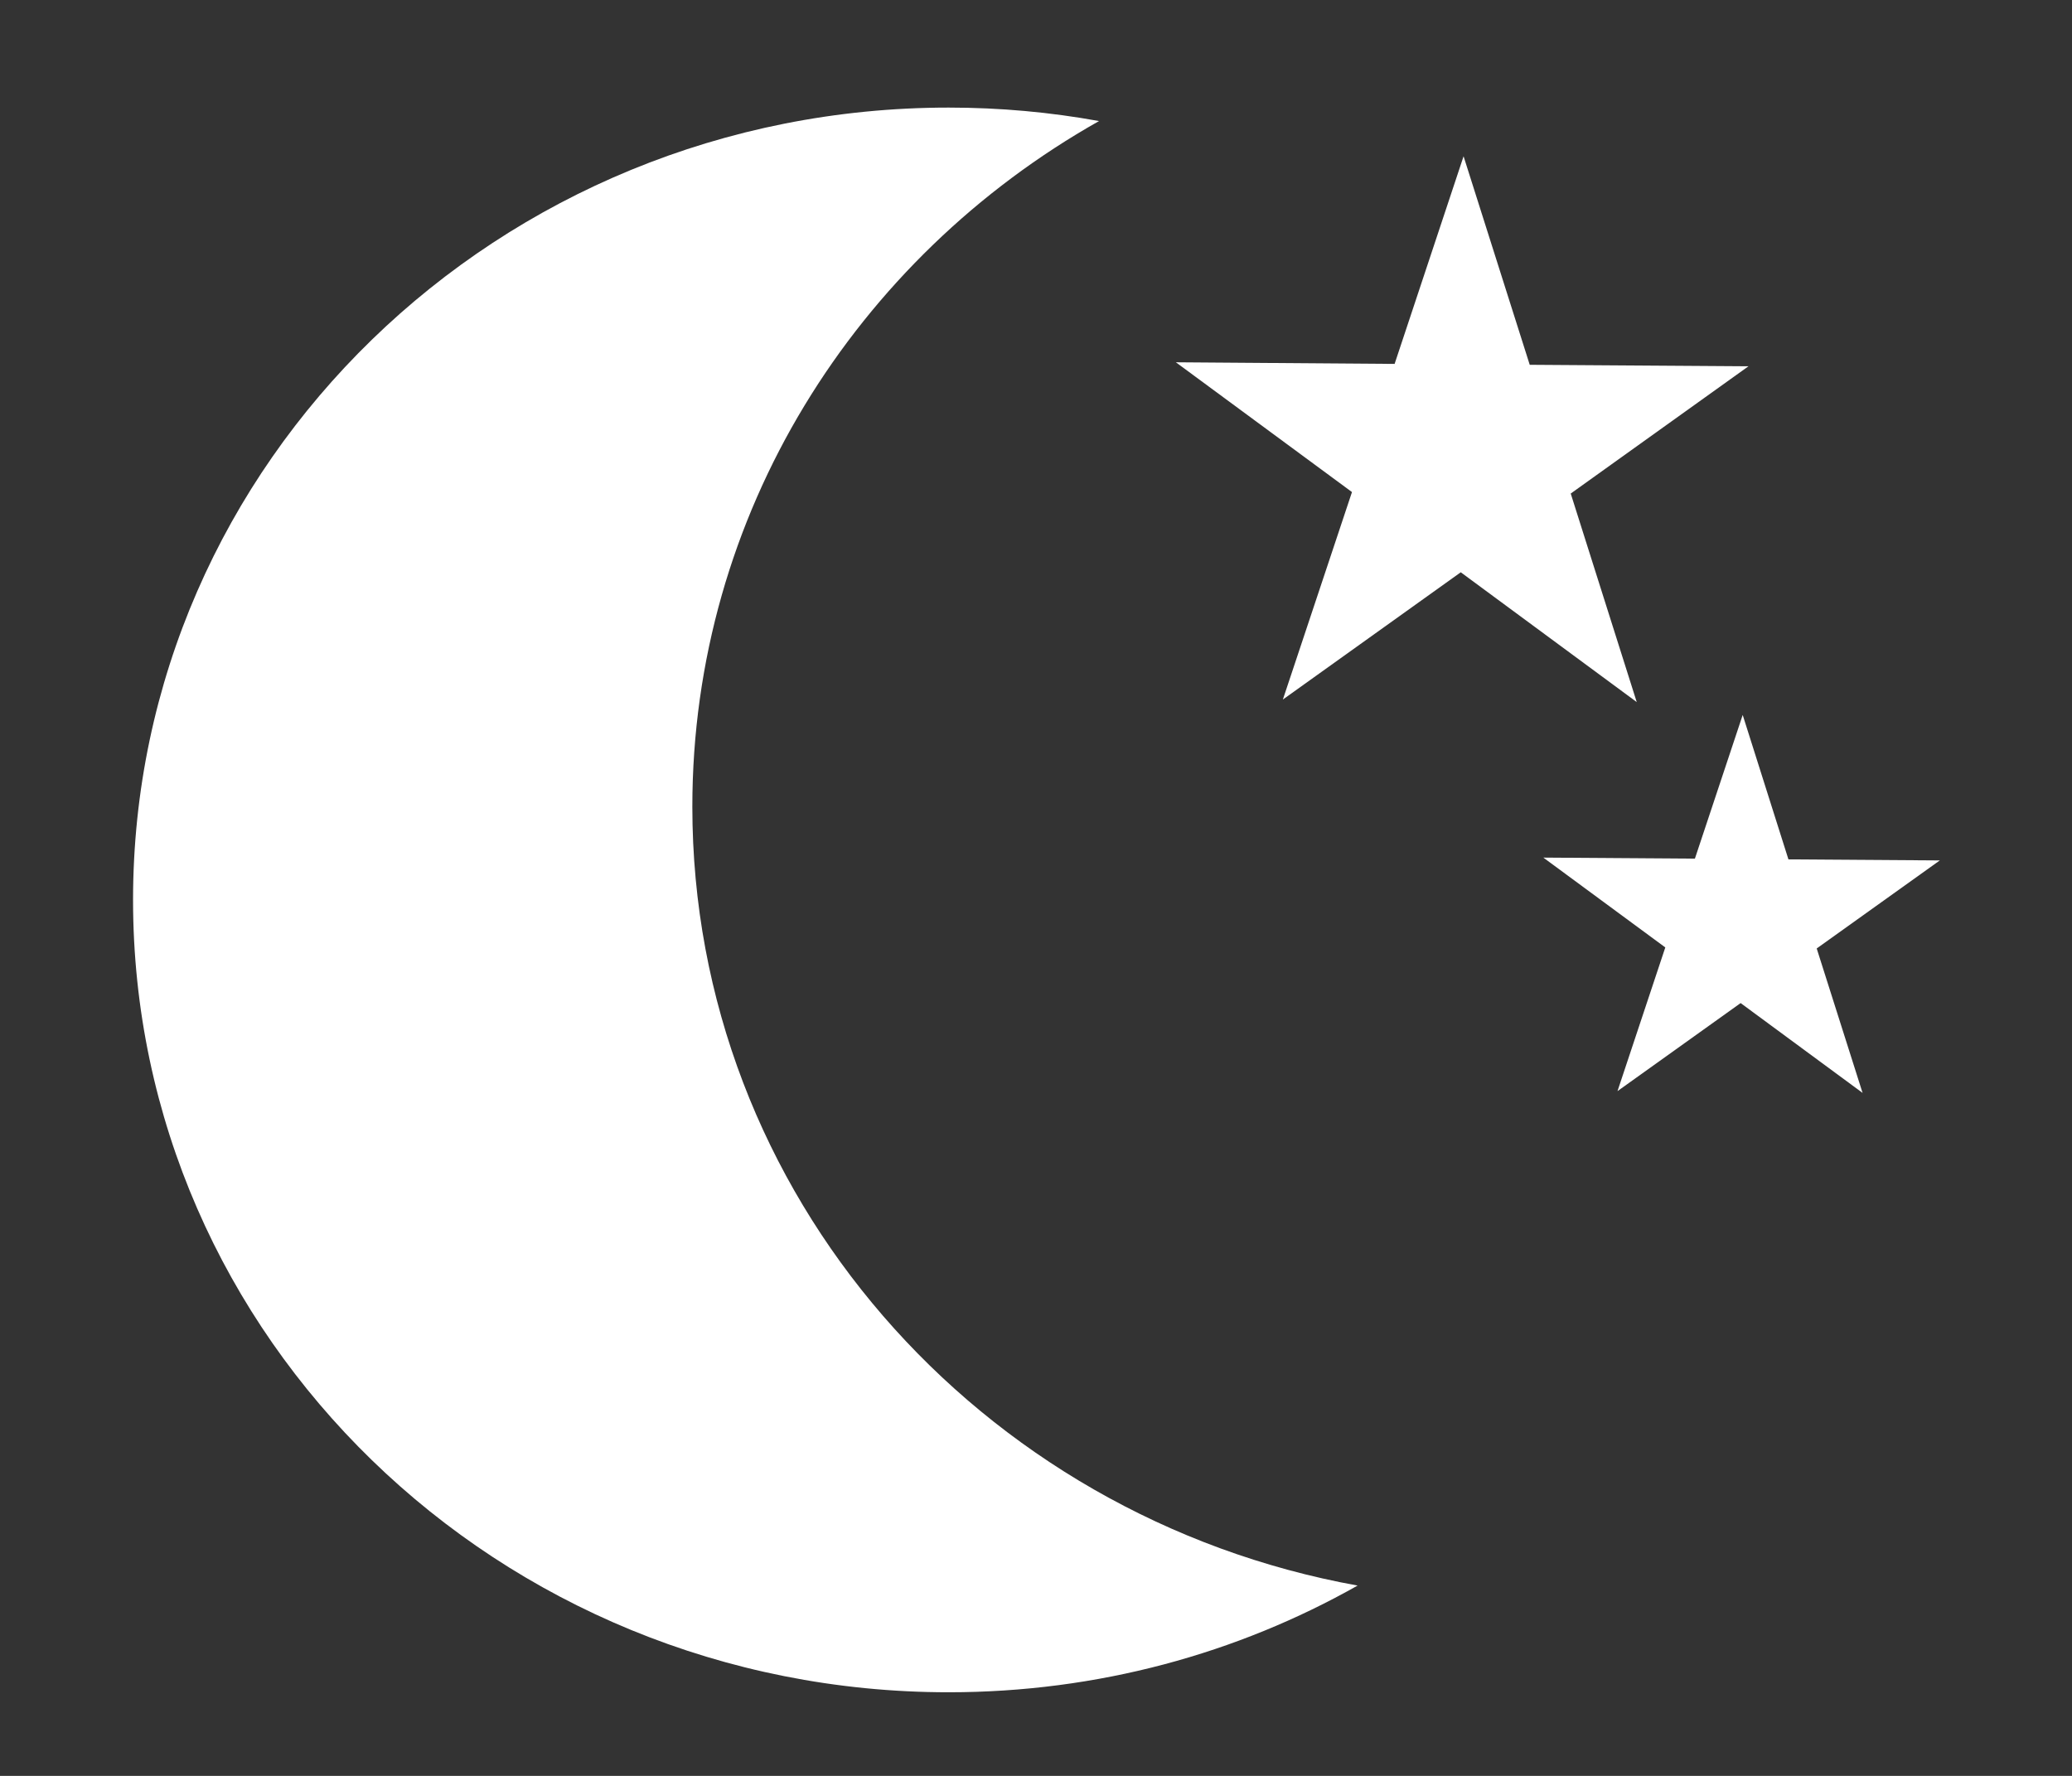
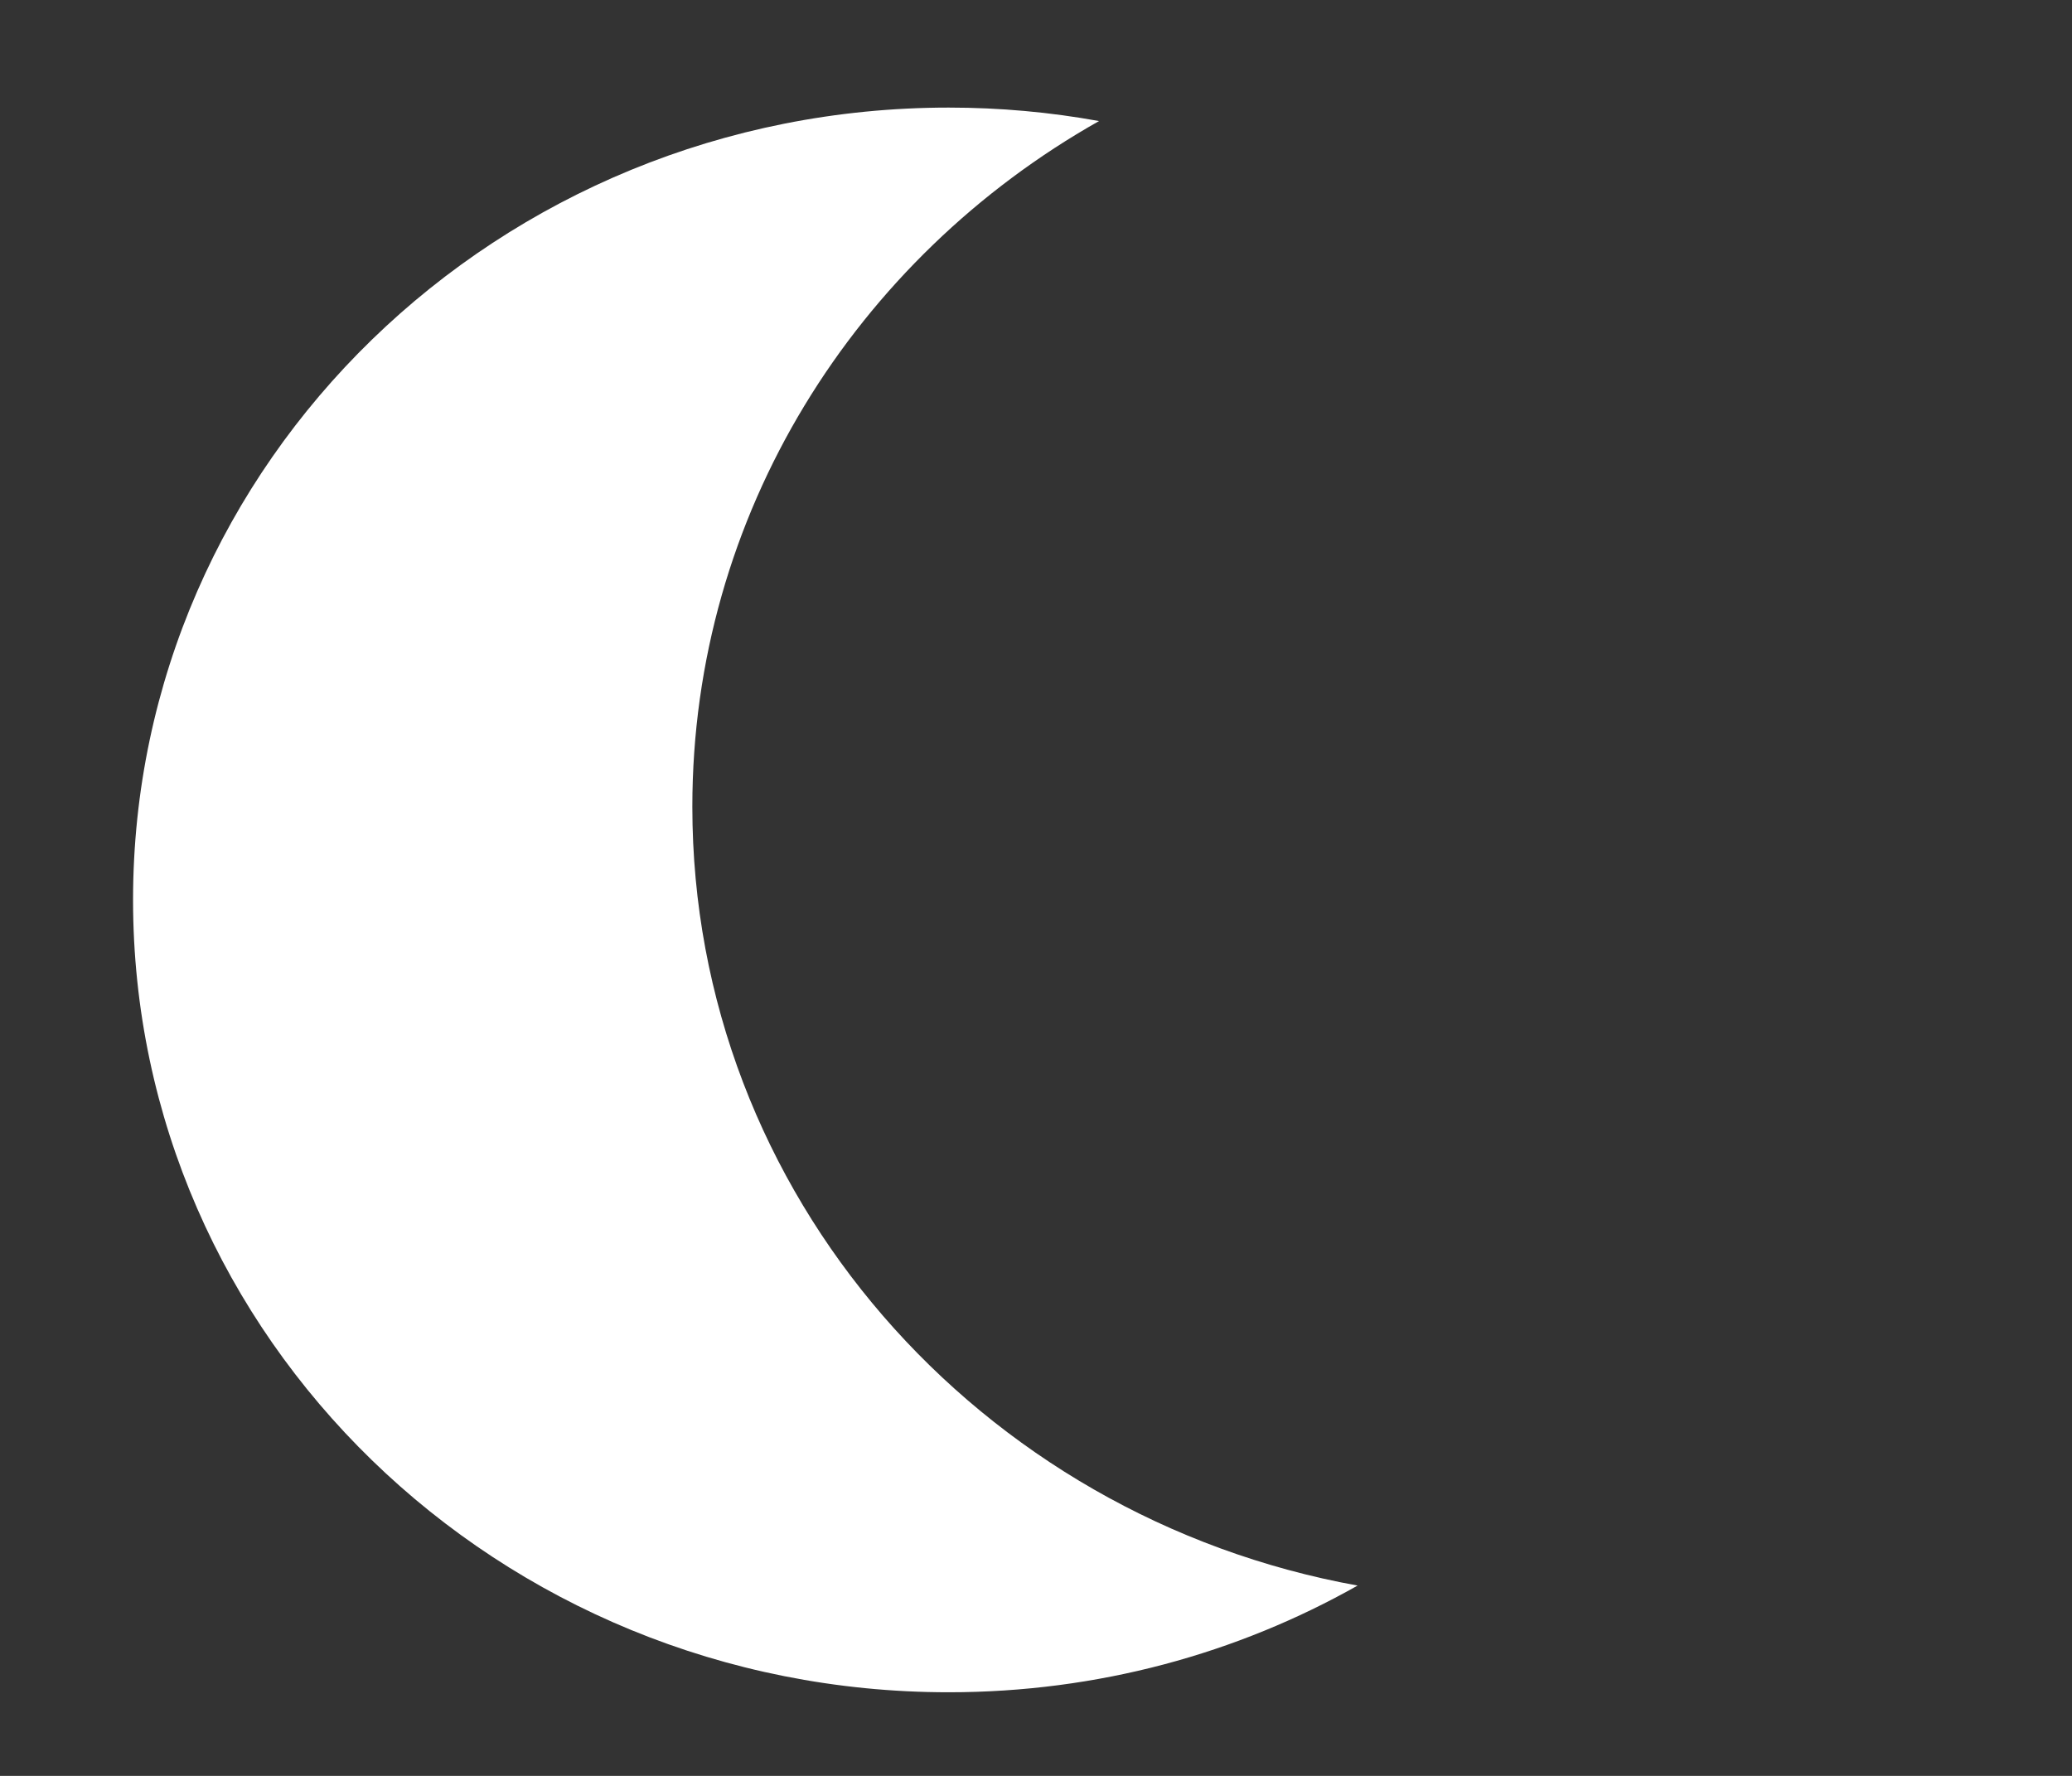
<svg xmlns="http://www.w3.org/2000/svg" width="14" height="12" viewBox="0 0 14 12" fill="none">
  <rect x="0" y="0" width="14" height="12" fill="#333333" stroke="none" />
-   <path d="M9.889 1.056L9.423 2.459L7.945 2.448L9.135 3.325L8.668 4.727L9.87 3.867L11.059 4.744L10.613 3.335L11.814 2.475L10.336 2.465L9.889 1.056Z" fill="white" />
-   <path d="M11.775 4.831L11.452 5.802L10.428 5.795L11.252 6.402L10.929 7.373L11.761 6.778L12.585 7.385L12.275 6.409L13.107 5.814L12.084 5.807L11.775 4.831Z" fill="white" />
  <path fill-rule="evenodd" clip-rule="evenodd" d="M7.426 0.818C7.096 0.758 6.757 0.727 6.41 0.727C3.366 0.727 0.899 3.124 0.899 6.081C0.899 9.038 3.366 11.435 6.41 11.435C7.417 11.435 8.361 11.173 9.173 10.714C6.615 10.251 4.678 8.071 4.678 5.451C4.678 3.473 5.783 1.745 7.426 0.818Z" fill="white" />
</svg>